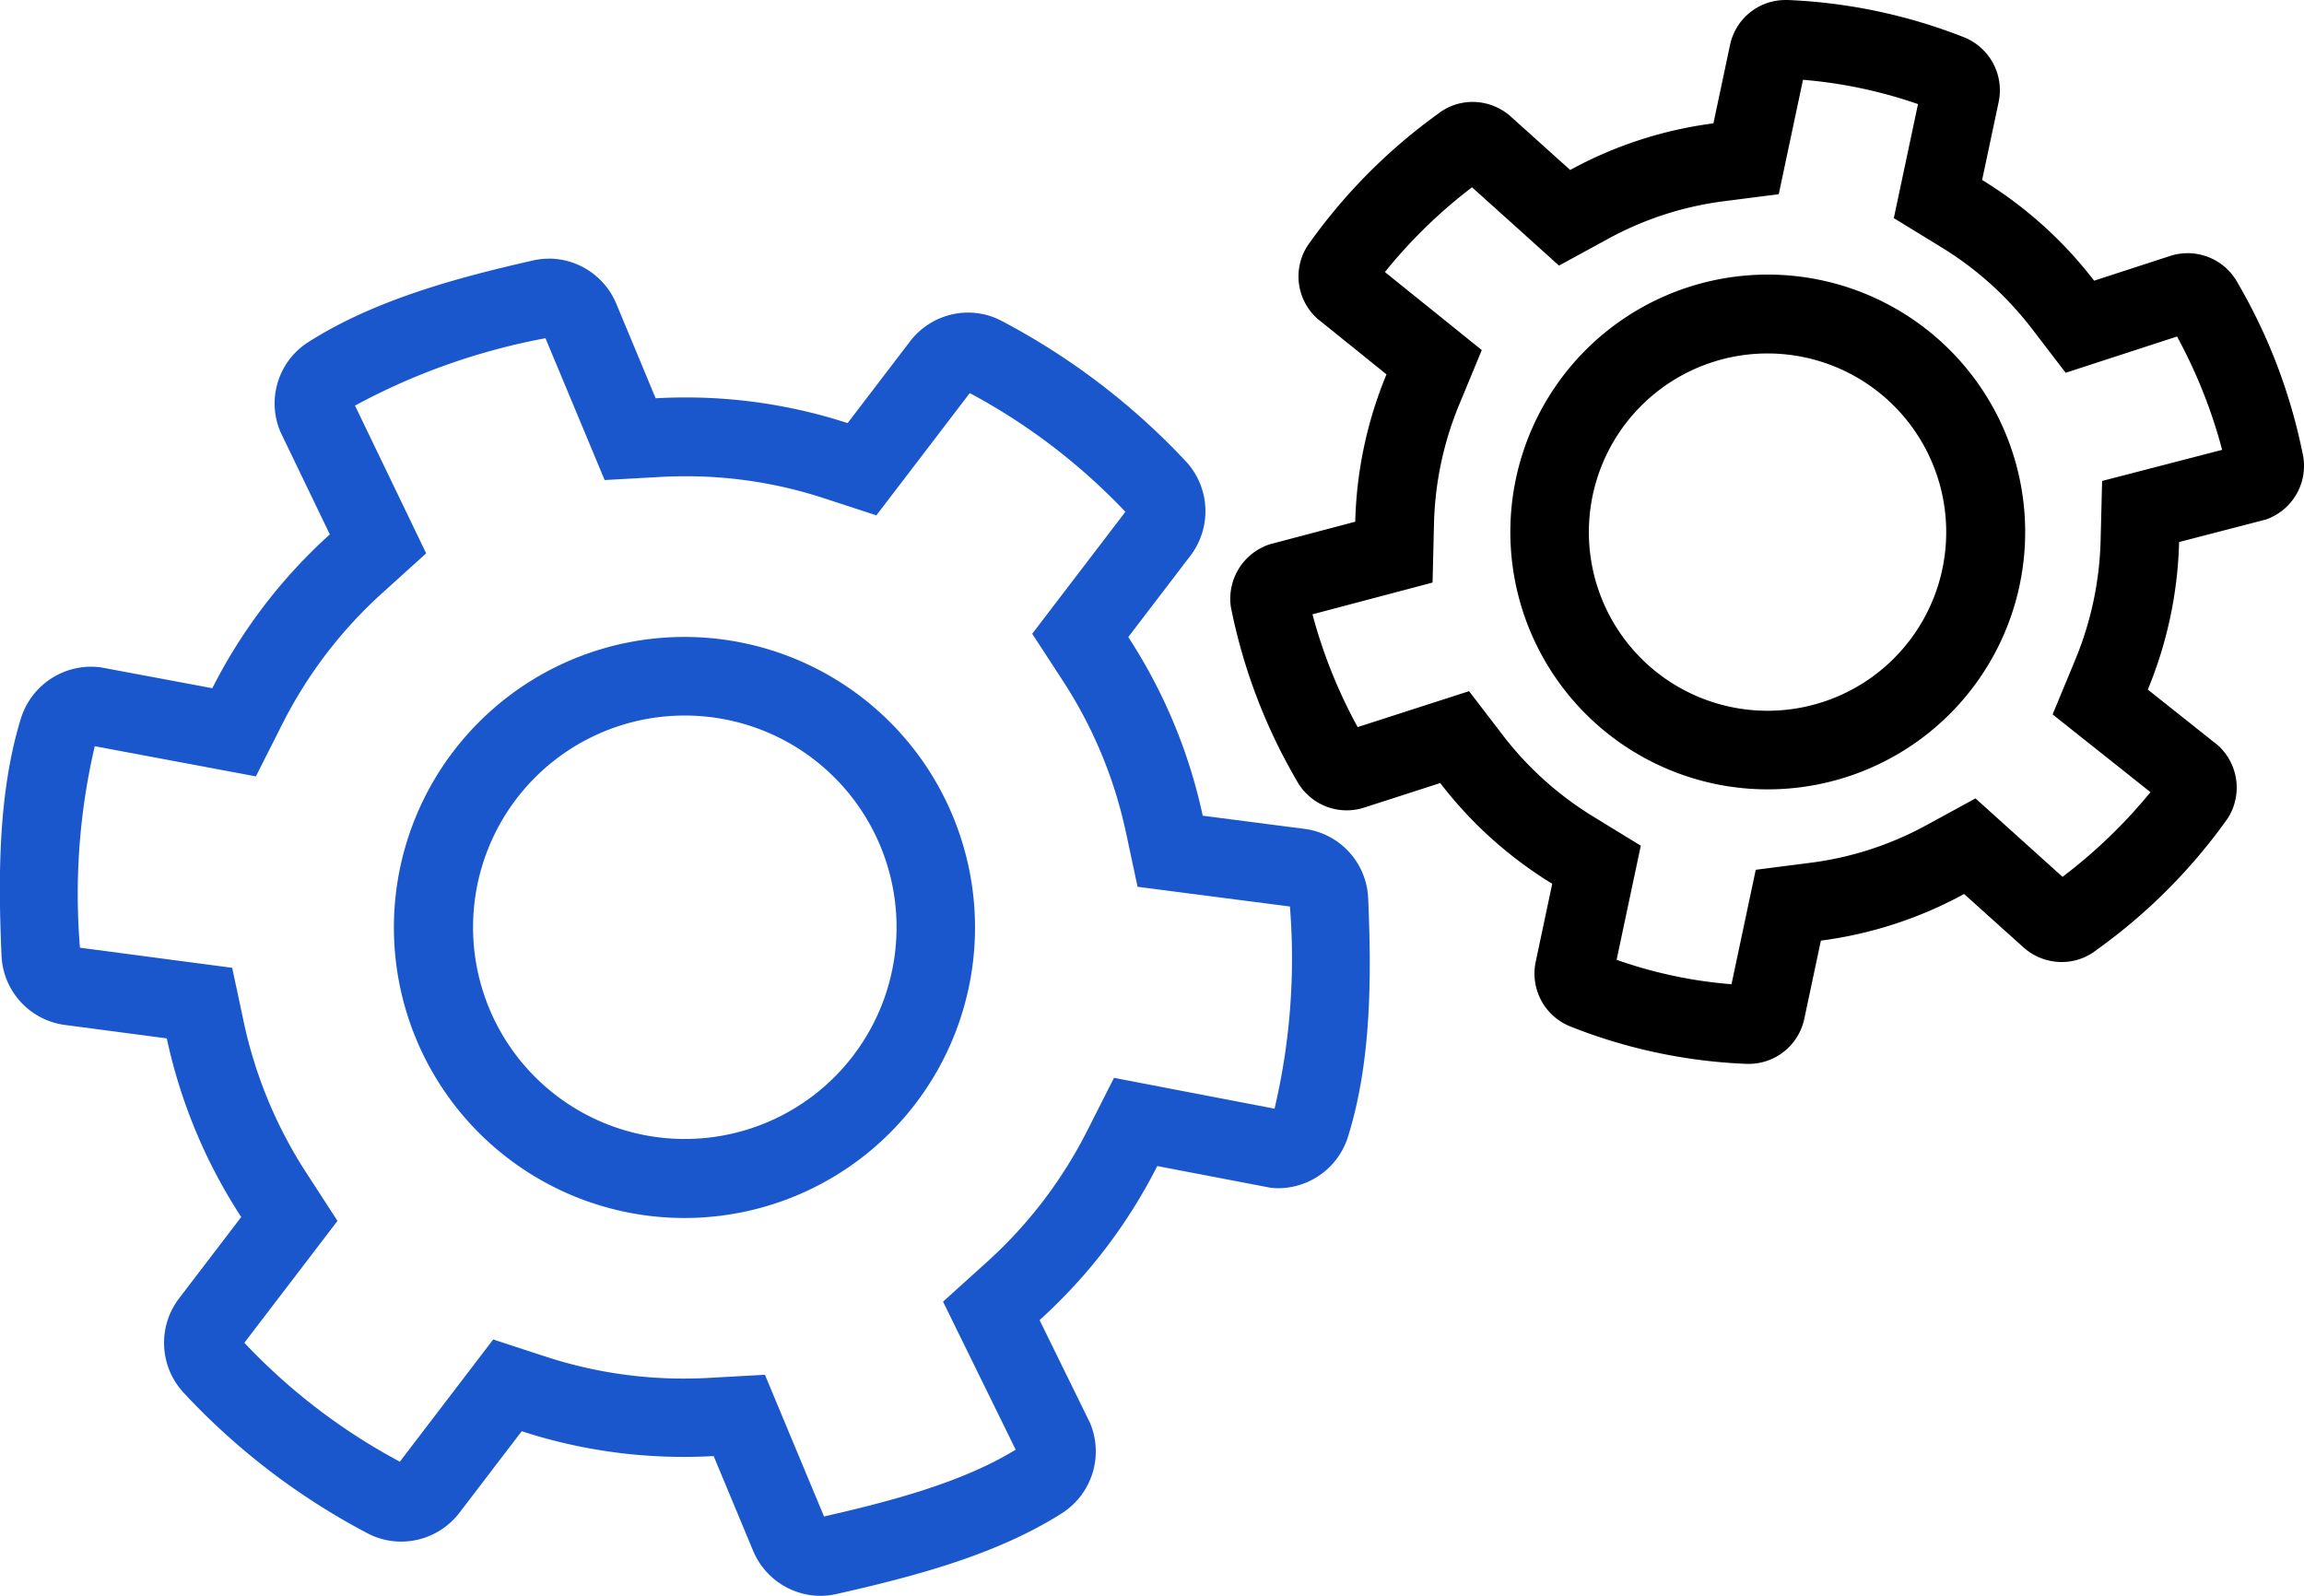
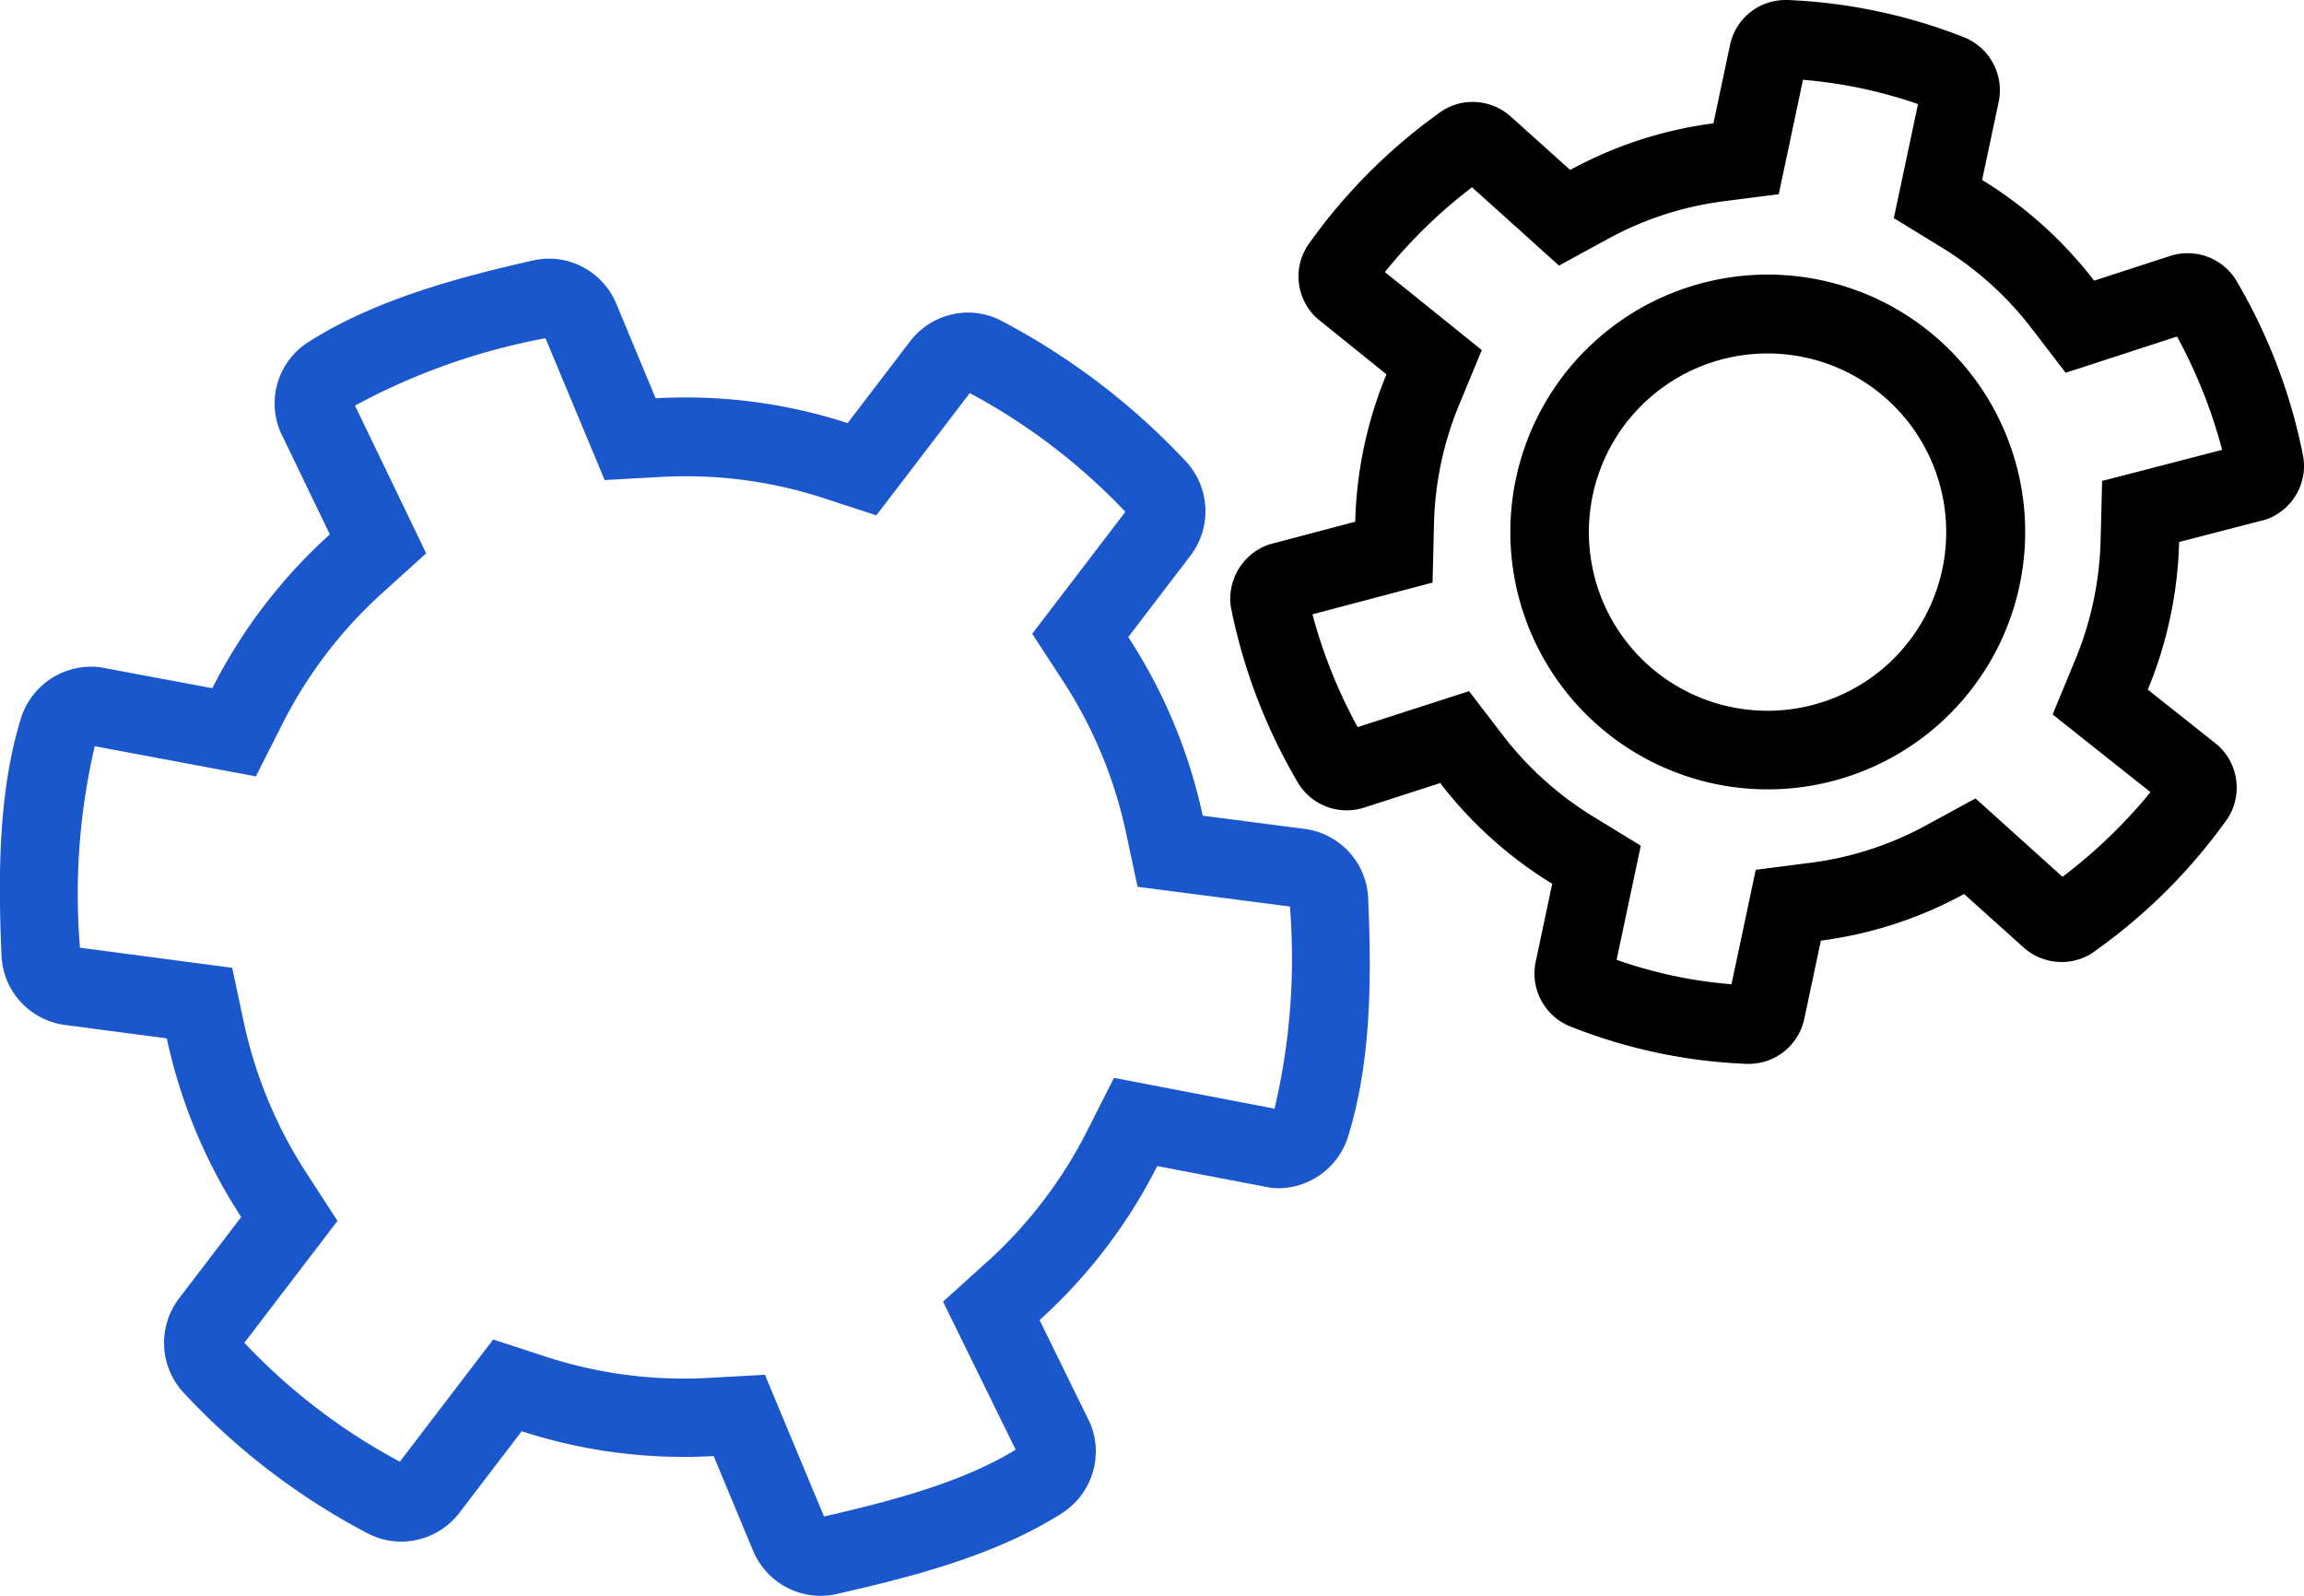
<svg xmlns="http://www.w3.org/2000/svg" width="117.252" height="81.23" viewBox="0 0 117.252 81.23">
  <g id="exfeature_img03" transform="translate(-966.374 -478.265)">
    <g id="グループ_635" data-name="グループ 635" transform="translate(398.619 216.027)">
      <path id="パス_658" data-name="パス 658" d="M595.517,279.459l1.919,4.6,1.089,2.612,2.827-.157c.426-.024.859-.036,1.286-.036a22.524,22.524,0,0,1,7.016,1.108l2.7.881,1.724-2.255,3.029-3.967a31.167,31.167,0,0,1,7.919,6.043L622,292.25l-1.715,2.245,1.542,2.367a22.881,22.881,0,0,1,3.228,7.743l.592,2.768,2.807.364,4.946.64a33.271,33.271,0,0,1-.783,10.289l-5.209-1-2.961-.569-1.362,2.69a22.931,22.931,0,0,1-5.1,6.68l-2.238,2.021,1.328,2.708,2.368,4.827c-2.774,1.7-6.455,2.645-9.752,3.4l-1.919-4.6-1.089-2.613-2.826.158c-.427.024-.86.036-1.287.036a22.558,22.558,0,0,1-7.016-1.108l-2.7-.882-1.723,2.256-3.028,3.964a30.764,30.764,0,0,1-7.912-6.052l3.024-3.959,1.715-2.245L583.388,322a22.88,22.88,0,0,1-3.228-7.743l-.589-2.761-2.8-.369-4.947-.654a33.15,33.15,0,0,1,.753-10.255l5.248.983,2.952.553,1.354-2.681a22.828,22.828,0,0,1,5.092-6.664l2.22-2.007-1.3-2.7-2.322-4.82a33.023,33.023,0,0,1,9.694-3.429m.178-4.05a3.621,3.621,0,0,0-.816.093c-3.83.867-8.035,1.995-11.416,4.144a3.7,3.7,0,0,0-1.439,4.571l2.518,5.227a26.931,26.931,0,0,0-5.98,7.828l-5.7-1.066a3.845,3.845,0,0,0-.464-.029,3.749,3.749,0,0,0-3.577,2.632c-1.174,3.815-1.156,8.168-.986,12.092a3.717,3.717,0,0,0,3.242,3.512l5.168.682a26.972,26.972,0,0,0,3.788,9.092l-3.169,4.149a3.733,3.733,0,0,0,.244,4.8,34.946,34.946,0,0,0,9.371,7.158,3.669,3.669,0,0,0,1.692.413,3.738,3.738,0,0,0,2.967-1.468l3.169-4.149a26.609,26.609,0,0,0,8.258,1.306q.756,0,1.51-.042l2.008,4.819a3.73,3.73,0,0,0,3.426,2.295,3.665,3.665,0,0,0,.815-.092c3.83-.868,8.085-1.958,11.466-4.107a3.735,3.735,0,0,0,1.448-4.583l-2.576-5.253a27,27,0,0,0,5.989-7.84l5.745,1.1a3.578,3.578,0,0,0,.448.028,3.734,3.734,0,0,0,3.531-2.678c1.184-3.827,1.179-8.172,1.008-12.1a3.717,3.717,0,0,0-3.241-3.512l-5.178-.67a26.954,26.954,0,0,0-3.789-9.092l3.169-4.149a3.732,3.732,0,0,0-.243-4.8,35.425,35.425,0,0,0-9.393-7.155,3.644,3.644,0,0,0-1.682-.411,3.722,3.722,0,0,0-2.955,1.464l-3.178,4.161a26.59,26.59,0,0,0-8.259-1.306q-.756,0-1.51.042L599.12,277.7a3.73,3.73,0,0,0-3.425-2.3Z" fill="#1a57cc" />
    </g>
    <g id="グループ_636" data-name="グループ 636" transform="translate(398.619 216.027)">
-       <path id="パス_659" data-name="パス 659" d="M602.6,298.657h0a10.776,10.776,0,1,1-10.3,7.626,10.765,10.765,0,0,1,10.3-7.626m0-4a14.787,14.787,0,1,0,4.327.651,14.782,14.782,0,0,0-4.327-.651Z" fill="#1a57cc" />
-     </g>
+       </g>
    <g id="グループ_637" data-name="グループ 637" transform="translate(398.619 216.027)">
      <path id="パス_660" data-name="パス 660" d="M659.515,266.3a23.786,23.786,0,0,1,5.848,1.236l-.644,3.04-.586,2.764,2.409,1.476a16.919,16.919,0,0,1,4.614,4.148l1.722,2.247,2.691-.876,2.977-.969a25.93,25.93,0,0,1,2.295,5.768l-3.189.827-2.919.756-.076,3.015a16.974,16.974,0,0,1-1.289,6.082l-1.154,2.786,2.361,1.876,2.62,2.081a26.332,26.332,0,0,1-4.477,4.31l-2.329-2.1-2.1-1.892-2.485,1.355a16.666,16.666,0,0,1-5.882,1.917l-2.816.361-.588,2.777-.646,3.048a23.054,23.054,0,0,1-5.847-1.243l.645-3.044.586-2.764-2.409-1.476a16.936,16.936,0,0,1-4.614-4.149l-1.717-2.24-2.686.866-2.983.963a25.778,25.778,0,0,1-2.3-5.741l3.212-.849,2.9-.767.073-3a16.875,16.875,0,0,1,1.287-6.067l1.145-2.766-2.33-1.878-2.6-2.093a25.694,25.694,0,0,1,4.432-4.315l2.327,2.093,2.1,1.893,2.485-1.355a16.673,16.673,0,0,1,5.883-1.918l2.815-.361.589-2.777.646-3.048m-1.8,36.117a13.1,13.1,0,1,0-3.832-.575,13.022,13.022,0,0,0,3.832.575m.892-40.175a2.88,2.88,0,0,0-2.806,2.29l-.845,3.987a20.743,20.743,0,0,0-7.289,2.373l-3.021-2.717a2.912,2.912,0,0,0-1.946-.746,2.849,2.849,0,0,0-1.77.613,28.407,28.407,0,0,0-6.642,6.725,2.884,2.884,0,0,0,.515,3.694l3.515,2.834a20.948,20.948,0,0,0-1.59,7.5l-4.36,1.152a2.918,2.918,0,0,0-1.971,3.179,28.48,28.48,0,0,0,3.344,8.829,2.894,2.894,0,0,0,3.451,1.387l3.861-1.246a20.976,20.976,0,0,0,5.7,5.126l-.842,3.975a2.9,2.9,0,0,0,1.774,3.293,27.2,27.2,0,0,0,8.977,1.9h.1a2.894,2.894,0,0,0,2.82-2.3l.843-3.974a20.778,20.778,0,0,0,7.288-2.373l3.021,2.716a2.916,2.916,0,0,0,1.946.746,2.846,2.846,0,0,0,1.771-.613,28.526,28.526,0,0,0,6.689-6.715,2.906,2.906,0,0,0-.513-3.705l-3.564-2.832a21.049,21.049,0,0,0,1.592-7.511l4.407-1.143a2.89,2.89,0,0,0,1.913-3.191,28.369,28.369,0,0,0-3.33-8.839,2.9,2.9,0,0,0-3.452-1.386l-3.863,1.257a21.008,21.008,0,0,0-5.7-5.126l.843-3.974a2.905,2.905,0,0,0-1.774-3.293,27.578,27.578,0,0,0-8.993-1.894l-.1,0Zm-.892,36.175a9.093,9.093,0,1,1,8.691-6.435,9.092,9.092,0,0,1-8.691,6.435Z" />
    </g>
  </g>
</svg>